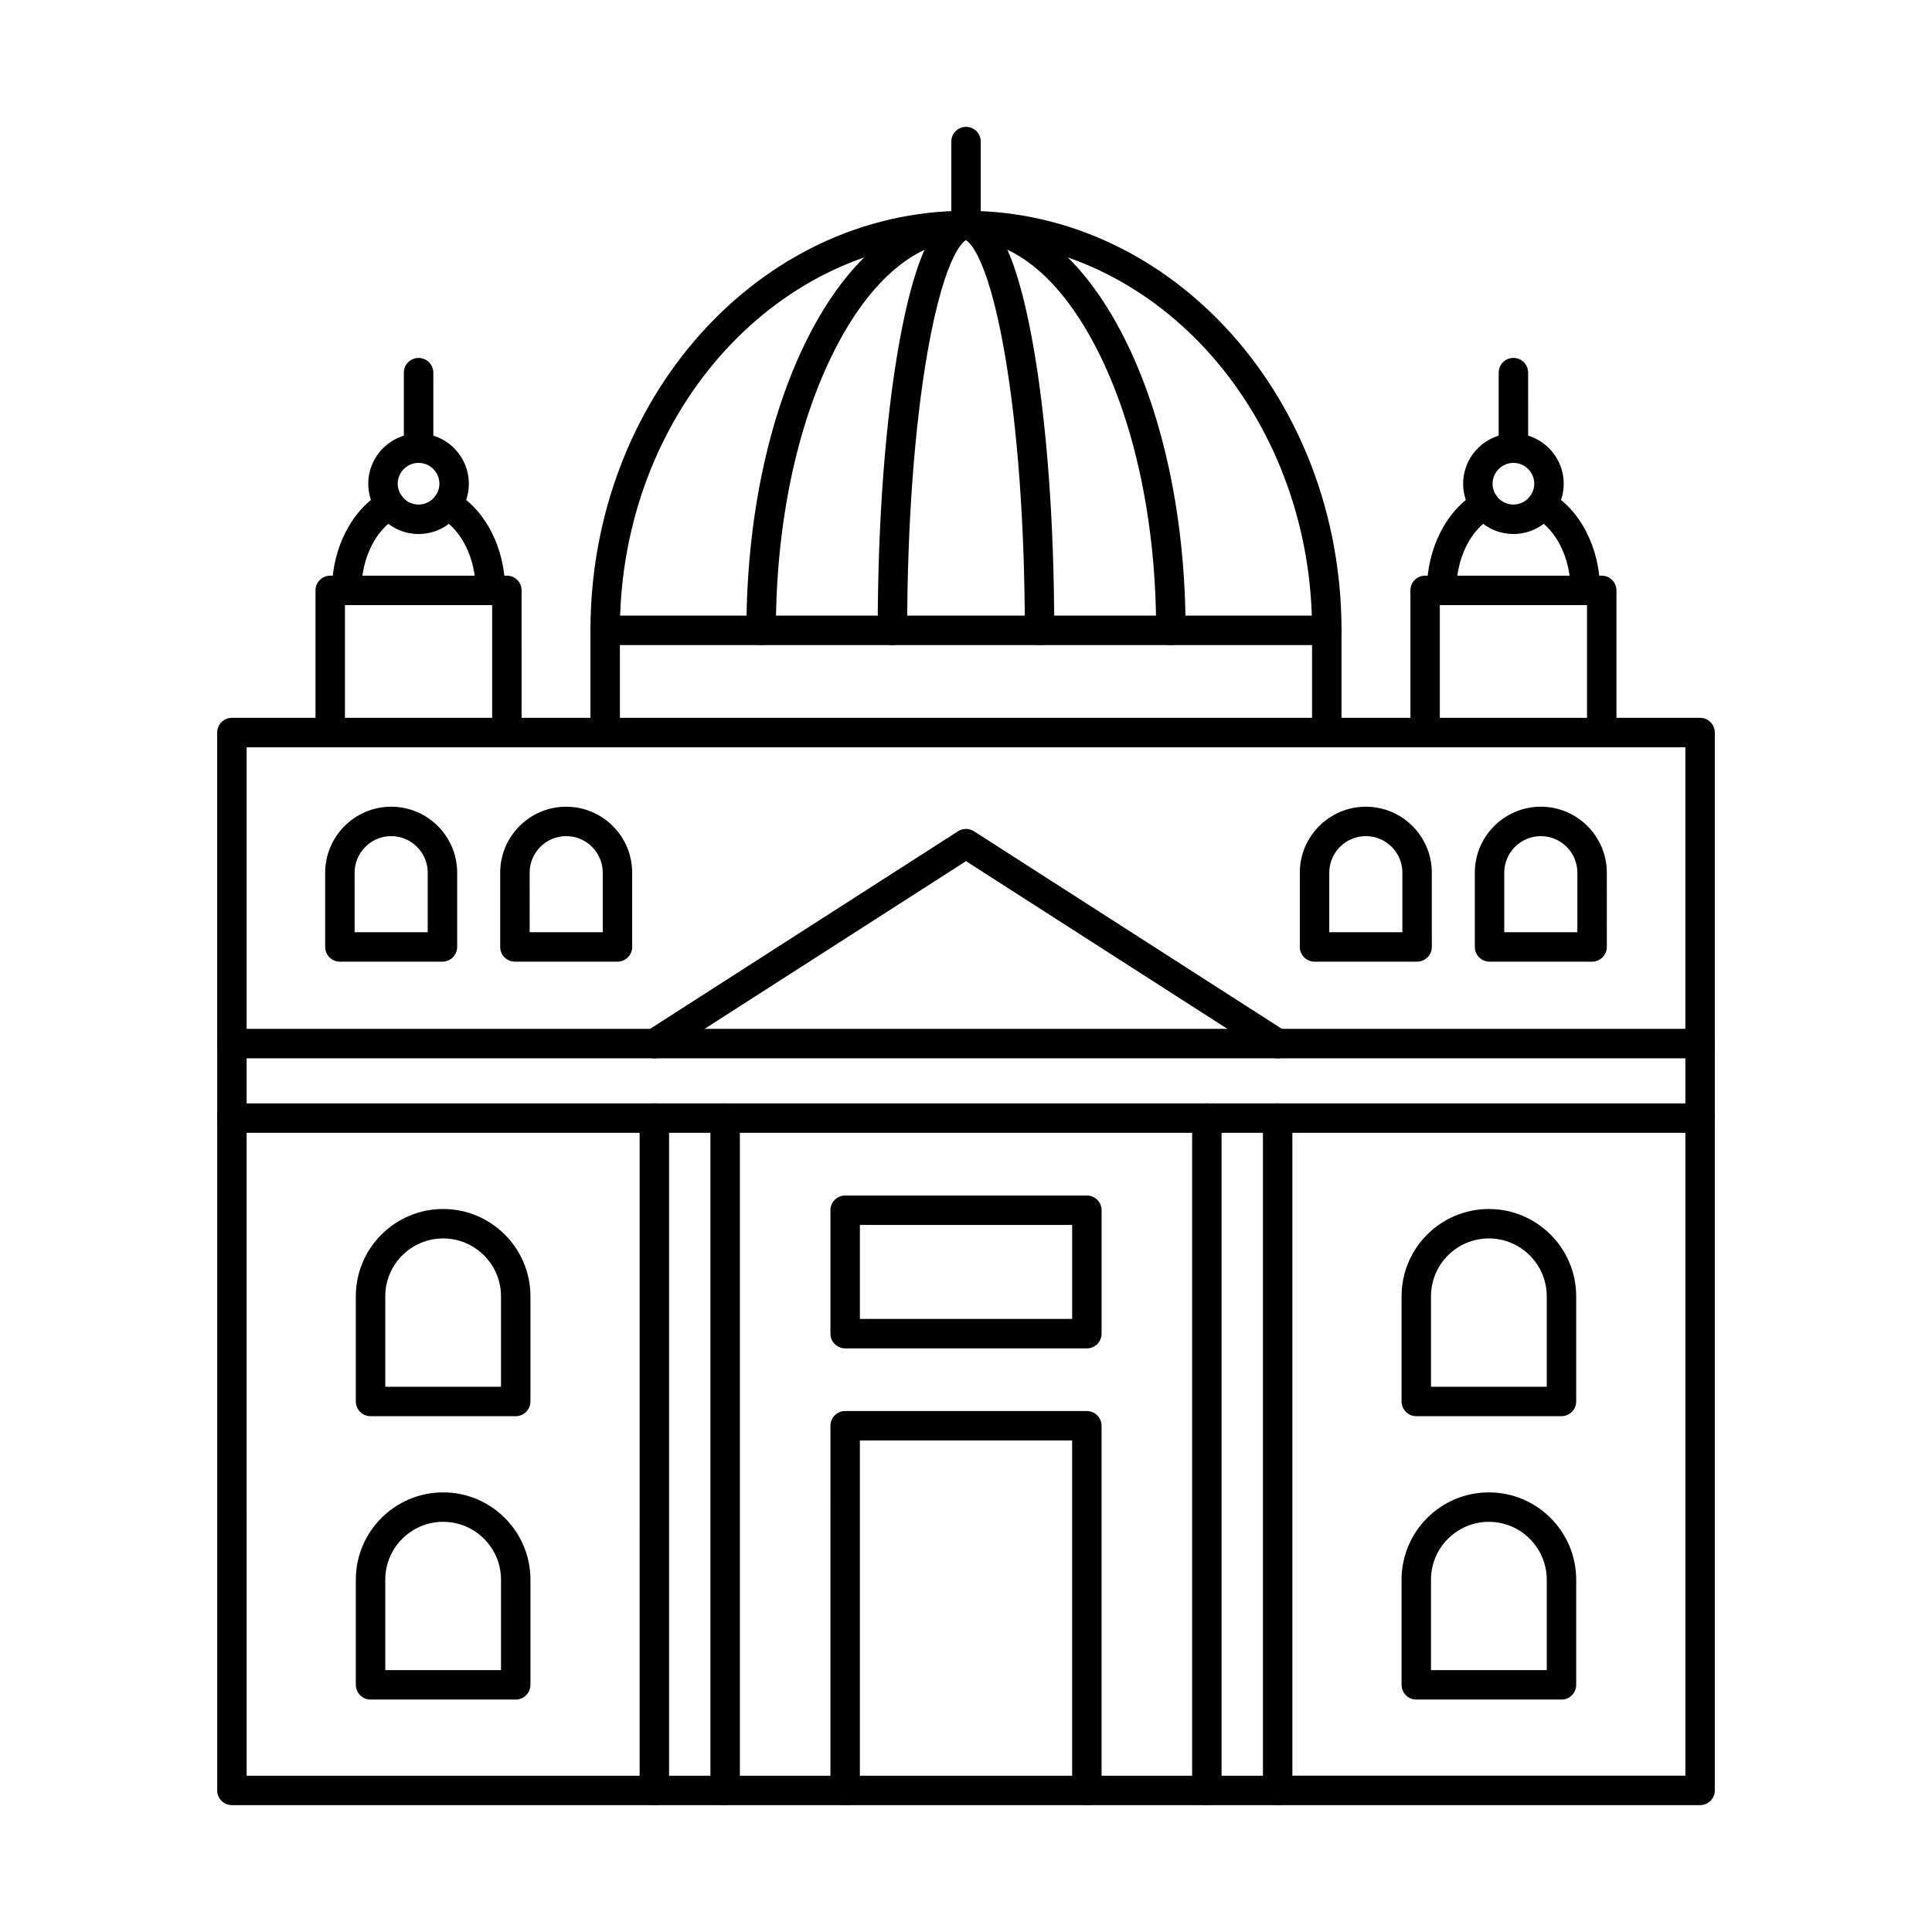
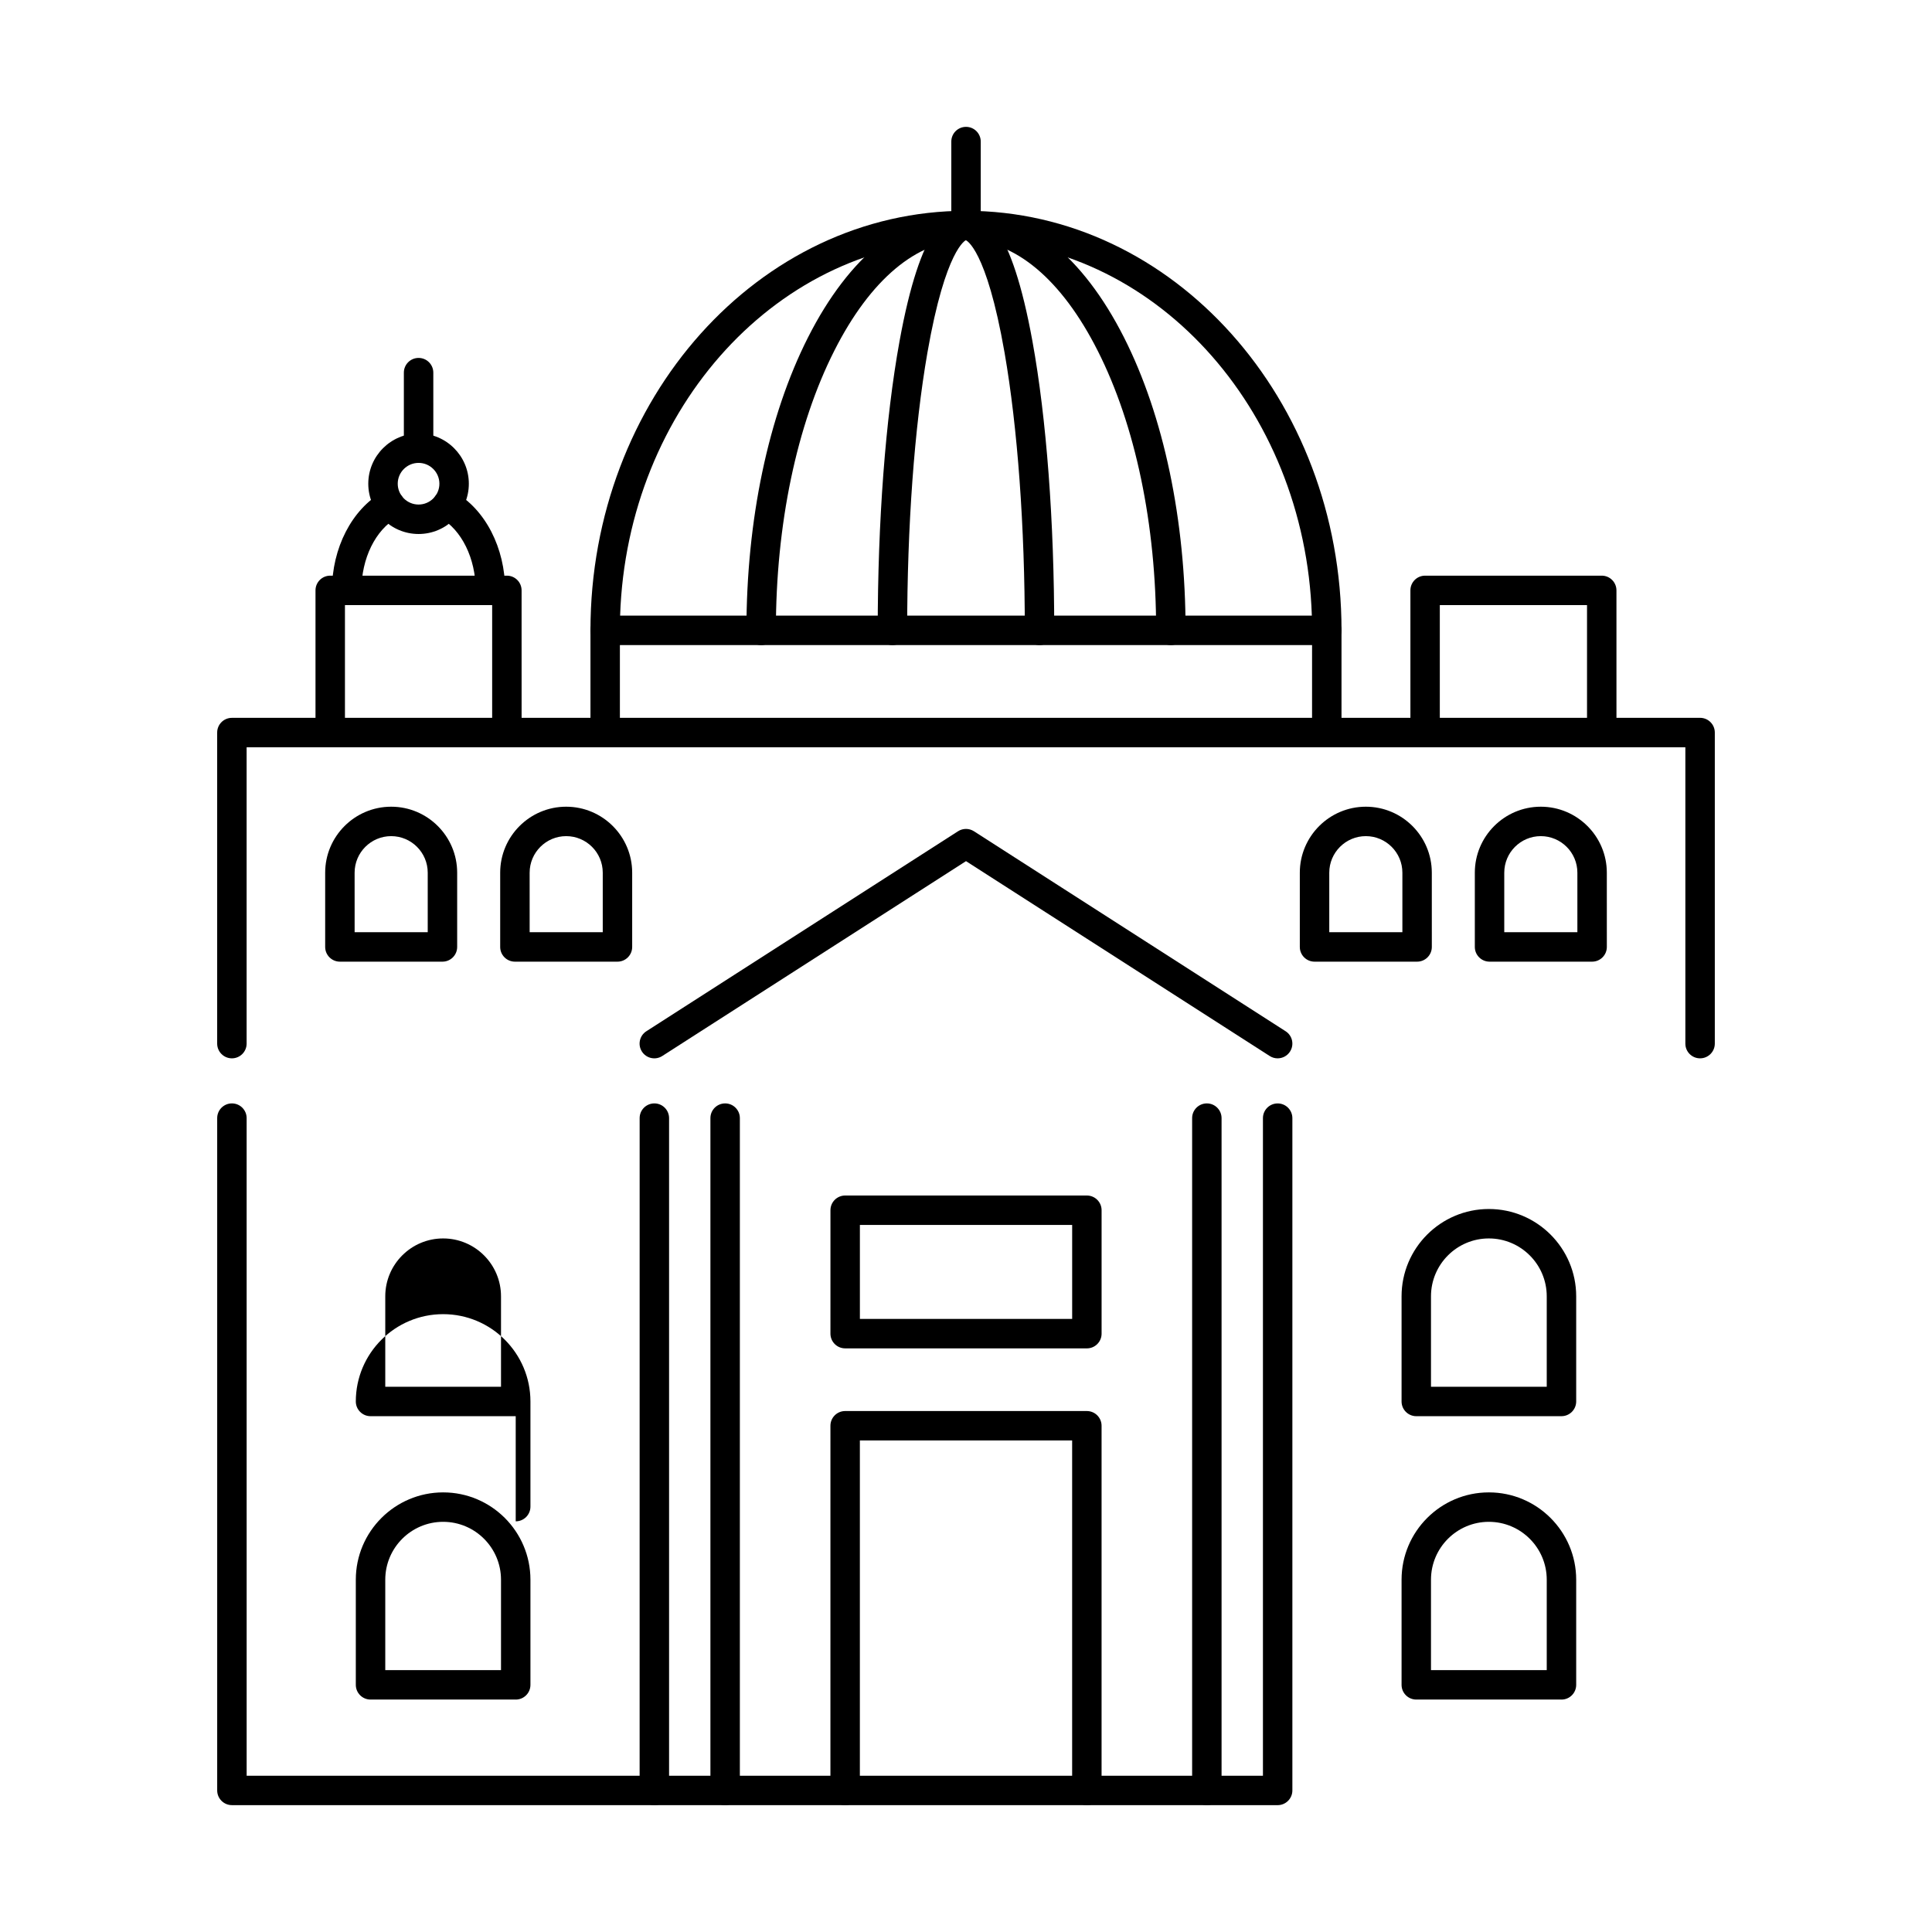
<svg xmlns="http://www.w3.org/2000/svg" fill="#000000" width="800px" height="800px" version="1.1" viewBox="144 144 512 512">
  <g fill-rule="evenodd">
    <path d="m482.59 622.38h-165.18c-2.152 0-3.902-1.746-3.902-3.898l0.004-178.17c0-2.156 1.746-3.898 3.898-3.898 2.152-0.004 3.902 1.746 3.902 3.902v174.27h157.38v-174.27c0-2.156 1.746-3.898 3.898-3.898 2.156-0.004 3.902 1.746 3.902 3.902v178.16c0 2.156-1.75 3.902-3.902 3.902z" />
    <path d="m317.41 622.38h-111.95c-2.152 0-3.902-1.746-3.902-3.898v-178.17c0-2.156 1.746-3.898 3.902-3.898 2.156-0.004 3.902 1.746 3.902 3.902l0.004 174.27h108.05c2.152 0 3.902 1.746 3.902 3.902 0 2.152-1.746 3.902-3.902 3.898z" />
-     <path d="m594.54 622.38h-111.95c-2.152 0-3.902-1.746-3.902-3.898 0-2.156 1.746-3.902 3.902-3.902h108.05v-174.27c0-2.156 1.738-3.898 3.902-3.898 2.156-0.004 3.902 1.746 3.902 3.902v178.16c0 2.156-1.746 3.902-3.898 3.902z" />
-     <path d="m209.36 436.41h381.28v-11.945h-381.28zm385.18 7.805h-389.08c-2.152 0-3.902-1.746-3.902-3.902v-19.75c0-2.156 1.746-3.902 3.902-3.902h389.09c2.152 0 3.898 1.75 3.898 3.902v19.746c0 2.152-1.746 3.902-3.898 3.902z" />
    <path d="m482.58 424.47c-0.723 0-1.445-0.199-2.094-0.617l-80.484-51.641-80.496 51.641c-1.809 1.164-4.227 0.637-5.387-1.176-1.168-1.816-0.641-4.227 1.18-5.391l82.59-52.996c1.293-0.824 2.926-0.82 4.215 0l82.586 52.992c1.82 1.16 2.348 3.574 1.18 5.391-0.738 1.16-2 1.797-3.289 1.797z" />
    <path d="m432.03 622.38c-2.152 0-3.902-1.746-3.902-3.898v-92.742h-56.254v92.742c0 2.156-1.75 3.902-3.902 3.902s-3.902-1.746-3.902-3.902l0.004-96.645c0-2.152 1.746-3.898 3.898-3.898h64.055c2.156 0 3.902 1.746 3.902 3.902v96.645c0 2.156-1.75 3.902-3.902 3.902z" />
    <path d="m336.17 622.38c-2.152 0-3.902-1.746-3.902-3.898v-178.17c0-2.156 1.746-3.898 3.902-3.898 2.152-0.004 3.902 1.746 3.902 3.902v178.16c0 2.156-1.75 3.902-3.902 3.902zm127.66 0c-2.156 0-3.902-1.746-3.902-3.898v-178.17c0-2.156 1.746-3.898 3.898-3.898 2.156-0.004 3.902 1.746 3.902 3.902v178.16c0 2.156-1.746 3.902-3.898 3.902z" />
    <path d="m371.88 493.53h56.254v-24.906h-56.254zm60.152 7.801h-64.055c-2.152 0-3.902-1.746-3.902-3.898l0.004-32.711c0-2.156 1.746-3.898 3.898-3.898h64.055c2.156 0 3.902 1.746 3.902 3.902v32.711c0 2.152-1.75 3.902-3.902 3.898z" />
-     <path d="m246.1 511.5h30.672v-23.965c0-8.457-6.879-15.336-15.332-15.336-8.461-0.004-15.34 6.879-15.34 15.336zm34.57 7.805h-38.473c-2.152 0-3.902-1.746-3.902-3.902v-27.867c0-12.762 10.383-23.137 23.145-23.137s23.133 10.379 23.133 23.137v27.863c0 2.152-1.738 3.902-3.902 3.902z" />
+     <path d="m246.1 511.5h30.672v-23.965c0-8.457-6.879-15.336-15.332-15.336-8.461-0.004-15.34 6.879-15.34 15.336zm34.57 7.805h-38.473c-2.152 0-3.902-1.746-3.902-3.902c0-12.762 10.383-23.137 23.145-23.137s23.133 10.379 23.133 23.137v27.863c0 2.152-1.738 3.902-3.902 3.902z" />
    <path d="m246.1 586.6h30.672v-23.965c0-8.457-6.879-15.336-15.332-15.336-8.461 0-15.34 6.879-15.34 15.336zm34.57 7.801h-38.473c-2.152 0-3.902-1.746-3.902-3.898v-27.867c0-12.762 10.383-23.137 23.145-23.137 12.762-0.004 23.133 10.379 23.133 23.141v27.863c0 2.156-1.738 3.902-3.902 3.902z" />
    <path d="m523.23 511.5h30.672v-23.965c0-8.457-6.879-15.336-15.344-15.336-8.453-0.004-15.332 6.879-15.332 15.336v23.961zm34.574 7.805h-38.473c-2.156 0-3.902-1.746-3.902-3.902v-27.867c0-12.762 10.371-23.137 23.133-23.137s23.145 10.379 23.145 23.137v27.863c0 2.152-1.746 3.902-3.898 3.902z" />
    <path d="m523.23 586.6h30.672v-23.965c0-8.457-6.879-15.336-15.344-15.336-8.453 0-15.332 6.879-15.332 15.336v23.965zm34.574 7.801h-38.473c-2.156 0-3.902-1.746-3.902-3.898v-27.867c0-12.762 10.371-23.137 23.133-23.137 12.762-0.004 23.145 10.379 23.145 23.141v27.863c0 2.156-1.746 3.902-3.898 3.902z" />
    <path d="m594.54 424.47c-2.164 0-3.902-1.746-3.902-3.902v-78.531h-381.28v78.531c0 2.152-1.75 3.902-3.902 3.902-2.152 0-3.902-1.746-3.902-3.902v-82.434c0-2.156 1.746-3.898 3.902-3.898l389.09-0.004c2.152 0 3.898 1.75 3.898 3.902v82.43c0 2.152-1.746 3.902-3.898 3.902z" />
    <path d="m304.38 342.04c-2.156 0-3.902-1.746-3.902-3.902v-27.086c0-2.156 1.746-3.902 3.898-3.902 2.156 0 3.902 1.746 3.902 3.902v27.082c0 2.156-1.746 3.902-3.898 3.902zm191.23 0c-2.152 0-3.902-1.746-3.902-3.902l0.004-27.086c0-2.156 1.746-3.902 3.898-3.902 2.152 0 3.902 1.746 3.902 3.902v27.082c0 2.156-1.75 3.902-3.902 3.902z" />
    <path d="m237.98 391.05h19.371v-15.781c0-5.344-4.348-9.684-9.684-9.684-5.344 0-9.691 4.344-9.691 9.688zm23.273 7.801h-27.176c-2.152 0-3.902-1.746-3.902-3.898v-19.68c0-9.641 7.852-17.488 17.496-17.488 9.641 0 17.484 7.844 17.484 17.488v19.68c0 2.152-1.746 3.902-3.898 3.898z" />
    <path d="m284.36 391.05h19.375v-15.781c0-5.344-4.348-9.684-9.691-9.684-5.332 0-9.684 4.344-9.684 9.688l0.004 15.777zm23.273 7.801h-27.176c-2.152 0-3.902-1.746-3.902-3.898v-19.68c0-9.641 7.844-17.488 17.484-17.488 9.645 0 17.496 7.844 17.496 17.488v19.68c0 2.152-1.746 3.902-3.898 3.898z" />
    <path d="m496.27 391.05h19.375v-15.781c0-5.344-4.348-9.684-9.684-9.684-5.344 0-9.691 4.344-9.691 9.688zm23.273 7.801h-27.176c-2.152 0-3.902-1.746-3.902-3.898v-19.68c0-9.641 7.852-17.488 17.496-17.488 9.641 0 17.484 7.844 17.484 17.488l0.004 19.68c0 2.152-1.75 3.902-3.902 3.898z" />
    <path d="m542.65 391.05h19.371v-15.781c0-5.344-4.348-9.684-9.691-9.684s-9.684 4.344-9.684 9.688v15.777zm23.273 7.801h-27.176c-2.152 0-3.902-1.746-3.902-3.898v-19.68c0-9.641 7.844-17.488 17.484-17.488s17.496 7.844 17.496 17.488l0.004 19.68c0 2.152-1.75 3.902-3.902 3.898z" />
    <path d="m308.34 307.15h183.31c-1.828-55.211-42.246-99.488-91.652-99.488-49.426 0-89.832 44.277-91.66 99.488zm187.27 7.801h-191.23c-2.156 0-3.902-1.746-3.902-3.898 0-61.312 44.641-111.19 99.523-111.19 54.871 0 99.516 49.879 99.516 111.19 0 2.152-1.746 3.902-3.902 3.898z" />
    <path d="m454.29 314.95c-2.152 0-3.902-1.746-3.902-3.898 0.004-28.059-5.496-54.375-15.484-74.105-9.547-18.887-21.945-29.285-34.898-29.285-12.965 0-25.359 10.398-34.906 29.285-9.984 19.73-15.484 46.047-15.484 74.105 0 2.152-1.746 3.902-3.902 3.902-2.152 0-3.902-1.746-3.902-3.902 0-29.258 5.789-56.828 16.316-77.625 10.953-21.645 25.824-33.566 41.879-33.566 16.043 0 30.914 11.922 41.867 33.566 10.527 20.797 16.316 48.367 16.316 77.625 0 2.152-1.746 3.902-3.902 3.898z" />
    <path d="m419.48 314.95c-2.156 0-3.894-1.746-3.894-3.898 0-27.594-1.91-53.723-5.363-73.578-4.836-27.738-10.219-29.801-10.27-29.816 0.043 0.012-5.344 2.078-10.18 29.816-3.453 19.852-5.363 45.984-5.363 73.578 0 2.152-1.738 3.902-3.902 3.902-2.152 0-3.902-1.746-3.902-3.902 0-28.887 2.051-56.074 5.769-76.562 5.641-31.039 12.762-34.629 17.629-34.629 4.856 0 11.977 3.59 17.617 34.629 3.719 20.488 5.762 47.676 5.762 76.562 0 2.152-1.738 3.902-3.898 3.898z" />
    <path d="m400.01 207.66c-2.164 0-3.902-1.746-3.902-3.898v-22.246c0-2.156 1.738-3.898 3.898-3.898 2.156 0 3.902 1.746 3.902 3.902v22.242c0 2.156-1.746 3.902-3.898 3.902z" />
    <path d="m254.93 266.67c-2.164 0-3.902-1.746-3.902-3.898v-20.02c0-2.152 1.738-3.898 3.902-3.898 2.156-0.004 3.902 1.746 3.902 3.902l0.004 20.016c0 2.156-1.75 3.902-3.902 3.902z" />
    <path d="m278.33 342.04c-2.164 0-3.902-1.746-3.902-3.902v-33.781h-39.012v33.781c0 2.156-1.75 3.902-3.902 3.902s-3.902-1.746-3.902-3.902v-37.684c0-2.152 1.746-3.898 3.902-3.898h46.816c2.152 0 3.898 1.746 3.898 3.902l0.004 37.684c0 2.156-1.75 3.902-3.902 3.902z" />
    <path d="m235.88 304.35c-2.156 0-3.902-1.746-3.902-3.902 0-11.23 5.273-21.469 13.43-26.082 1.883-1.062 4.258-0.398 5.324 1.477 1.059 1.875 0.398 4.254-1.484 5.316-5.75 3.25-9.469 10.824-9.469 19.289 0 2.152-1.746 3.902-3.898 3.902zm38.09 0c-2.152 0-3.902-1.746-3.902-3.902 0-8.465-3.719-16.035-9.469-19.289-1.879-1.059-2.539-3.438-1.473-5.316 1.059-1.875 3.434-2.539 5.312-1.477 8.16 4.609 13.43 14.848 13.43 26.082 0 2.152-1.746 3.902-3.898 3.902z" />
    <path d="m254.93 266.67c-3.047 0-5.527 2.477-5.527 5.519s2.481 5.519 5.527 5.519c3.039-0.004 5.516-2.477 5.516-5.519 0-3.047-2.481-5.519-5.516-5.519zm0 18.844c-7.344 0-13.332-5.977-13.332-13.32 0-7.348 5.984-13.324 13.328-13.324 7.348 0 13.32 5.977 13.32 13.324 0.004 7.344-5.973 13.32-13.316 13.32z" />
-     <path d="m545.07 266.67c-2.152 0-3.902-1.746-3.902-3.898v-20.02c0-2.152 1.746-3.898 3.898-3.898 2.168-0.004 3.902 1.746 3.902 3.902l0.004 20.016c0 2.156-1.738 3.902-3.902 3.902z" />
    <path d="m568.48 342.04c-2.152 0-3.902-1.746-3.902-3.902v-33.781h-39.012v33.781c0 2.156-1.738 3.902-3.891 3.902-2.16 0-3.902-1.746-3.902-3.902v-37.684c0-2.152 1.734-3.898 3.898-3.898h46.809c2.152 0 3.898 1.746 3.898 3.902l0.004 37.684c0 2.156-1.75 3.902-3.902 3.902z" />
-     <path d="m526.04 304.35c-2.164 0-3.902-1.746-3.902-3.902 0-11.23 5.273-21.469 13.43-26.082 1.879-1.062 4.258-0.398 5.312 1.477 1.066 1.875 0.406 4.254-1.473 5.316-5.75 3.25-9.469 10.824-9.469 19.289 0.004 2.152-1.746 3.902-3.898 3.902zm38.09 0c-2.152 0-3.902-1.746-3.902-3.902 0.004-8.465-3.719-16.035-9.469-19.289-1.879-1.059-2.539-3.441-1.484-5.316 1.066-1.875 3.445-2.539 5.324-1.477 8.16 4.613 13.43 14.852 13.43 26.082 0 2.152-1.746 3.902-3.902 3.902z" />
-     <path d="m545.07 266.67c-3.039 0-5.519 2.477-5.519 5.519s2.481 5.519 5.516 5.519c3.047-0.004 5.527-2.477 5.527-5.519 0.004-3.047-2.481-5.519-5.527-5.519zm0 18.844c-7.348 0-13.32-5.977-13.32-13.32 0-7.348 5.973-13.324 13.32-13.324 7.348 0 13.328 5.977 13.328 13.324 0 7.344-5.984 13.32-13.328 13.32z" />
  </g>
</svg>